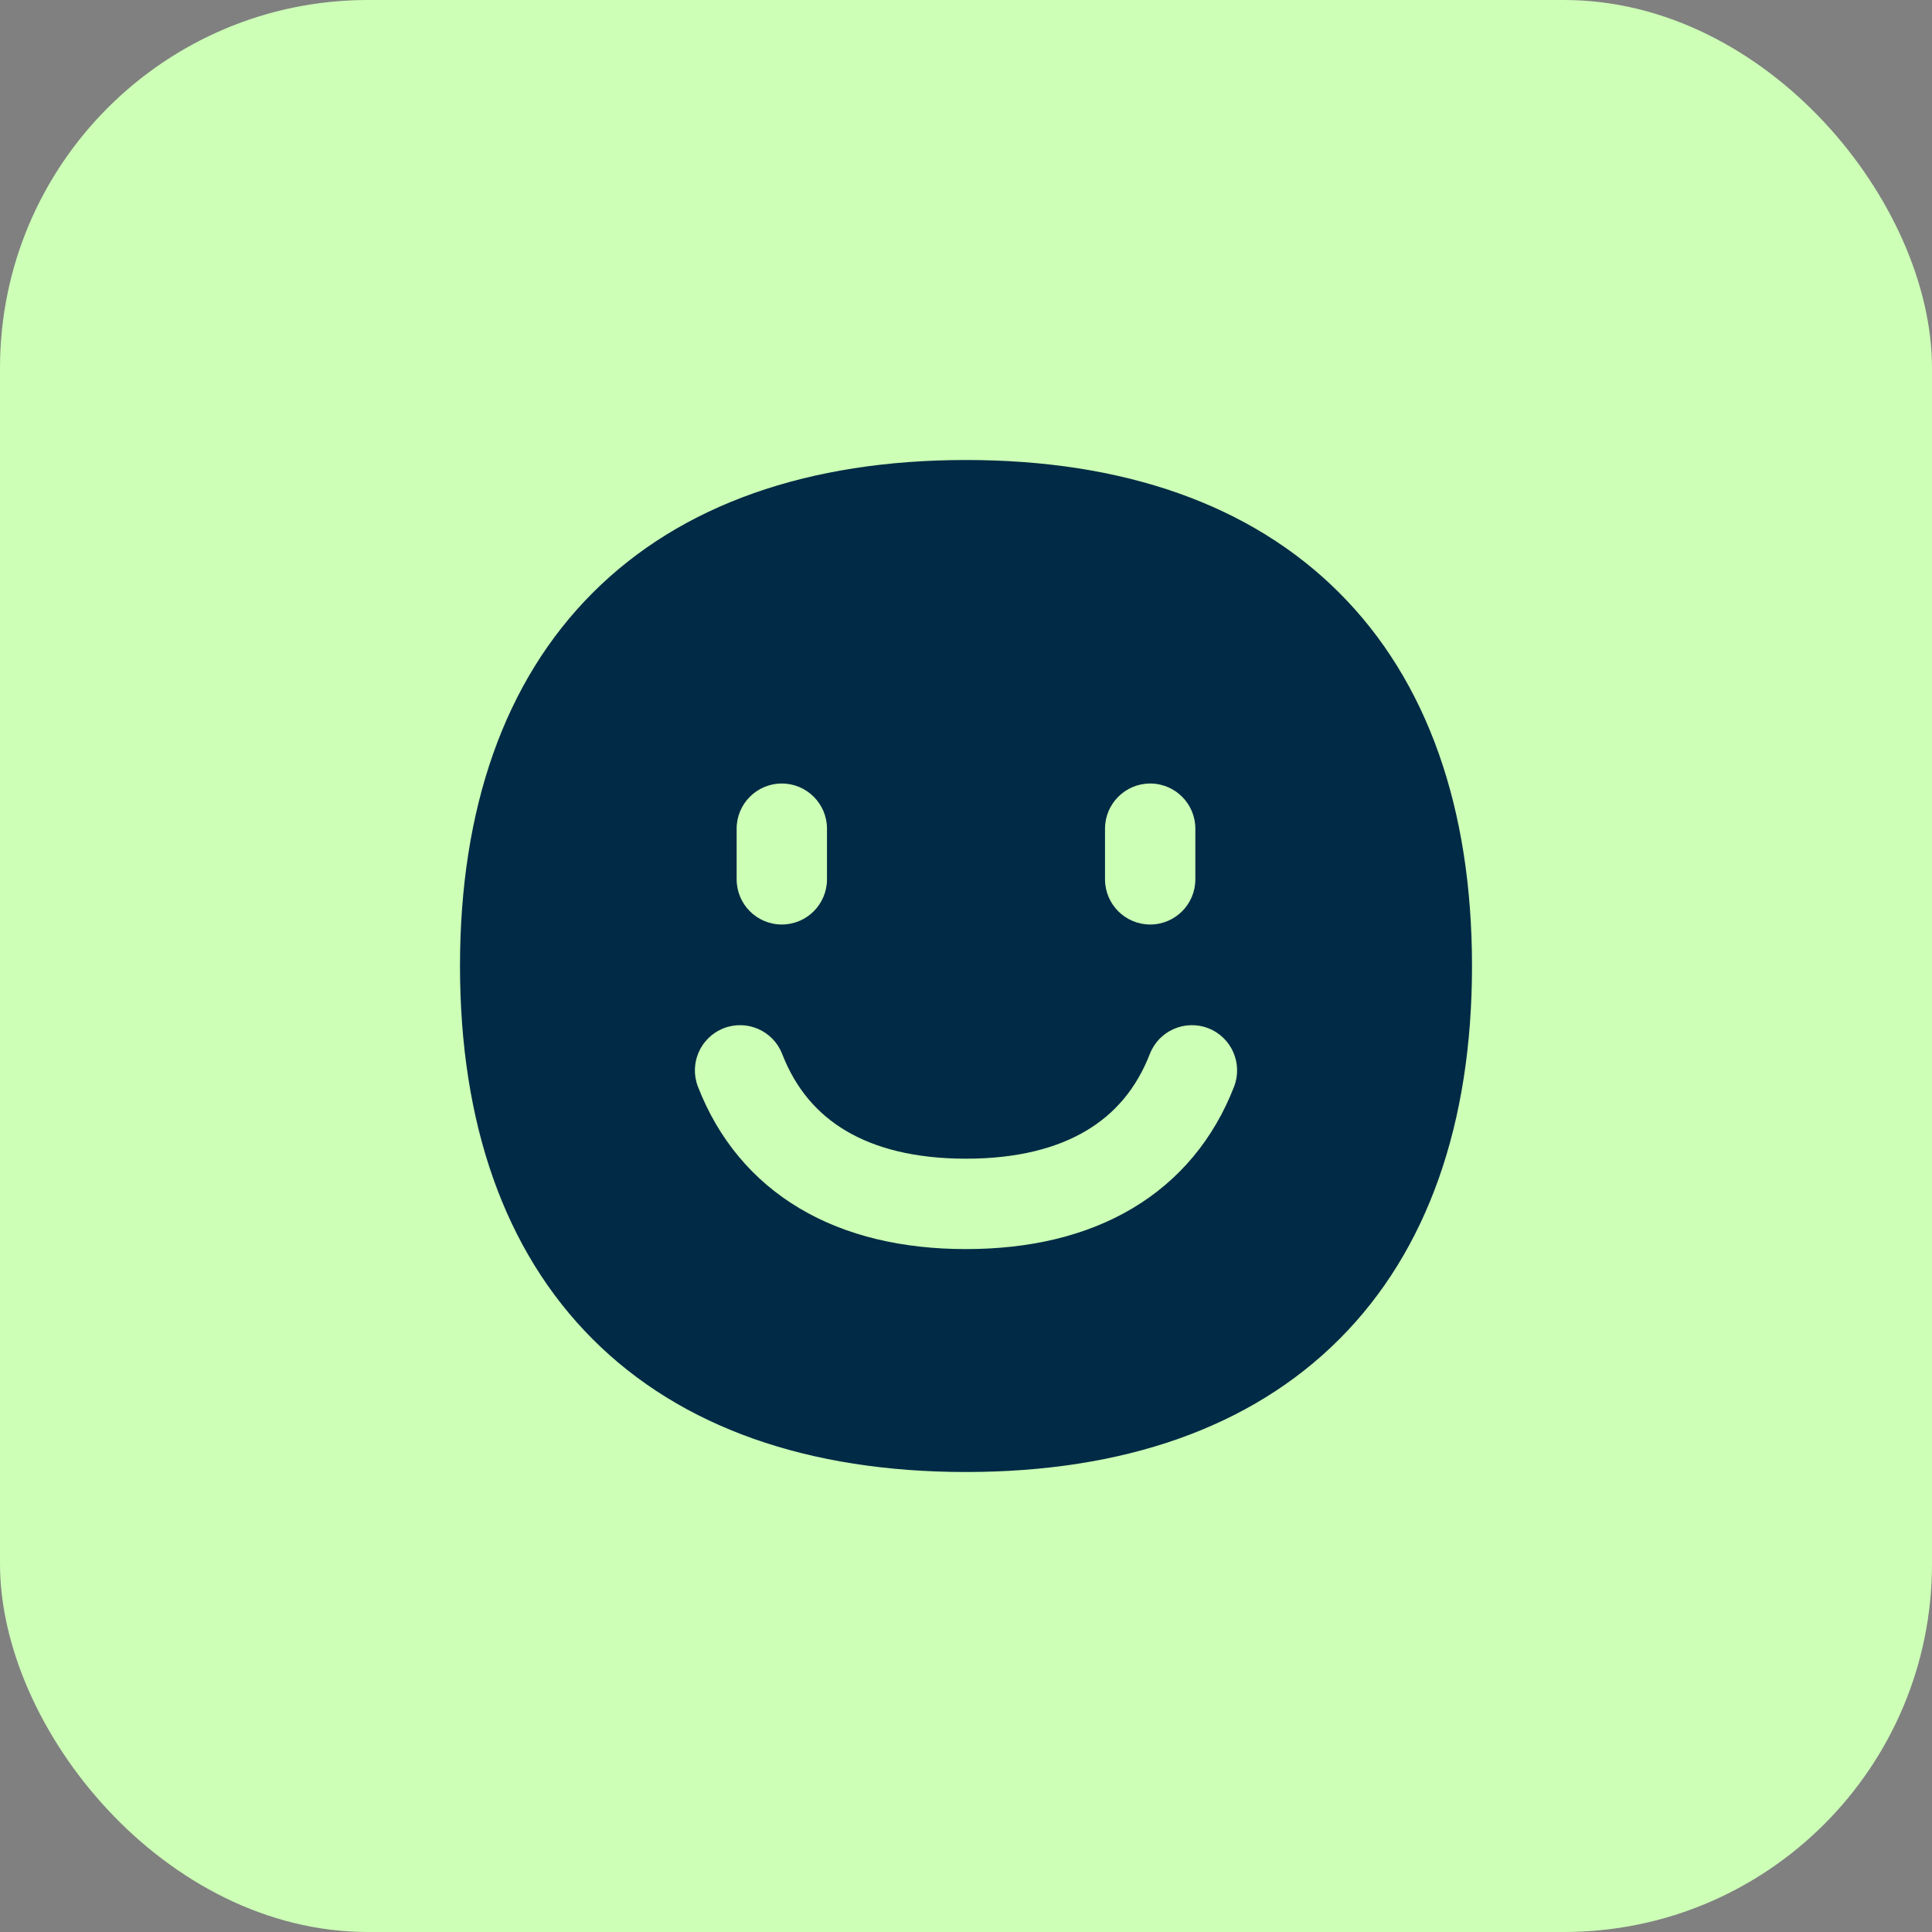
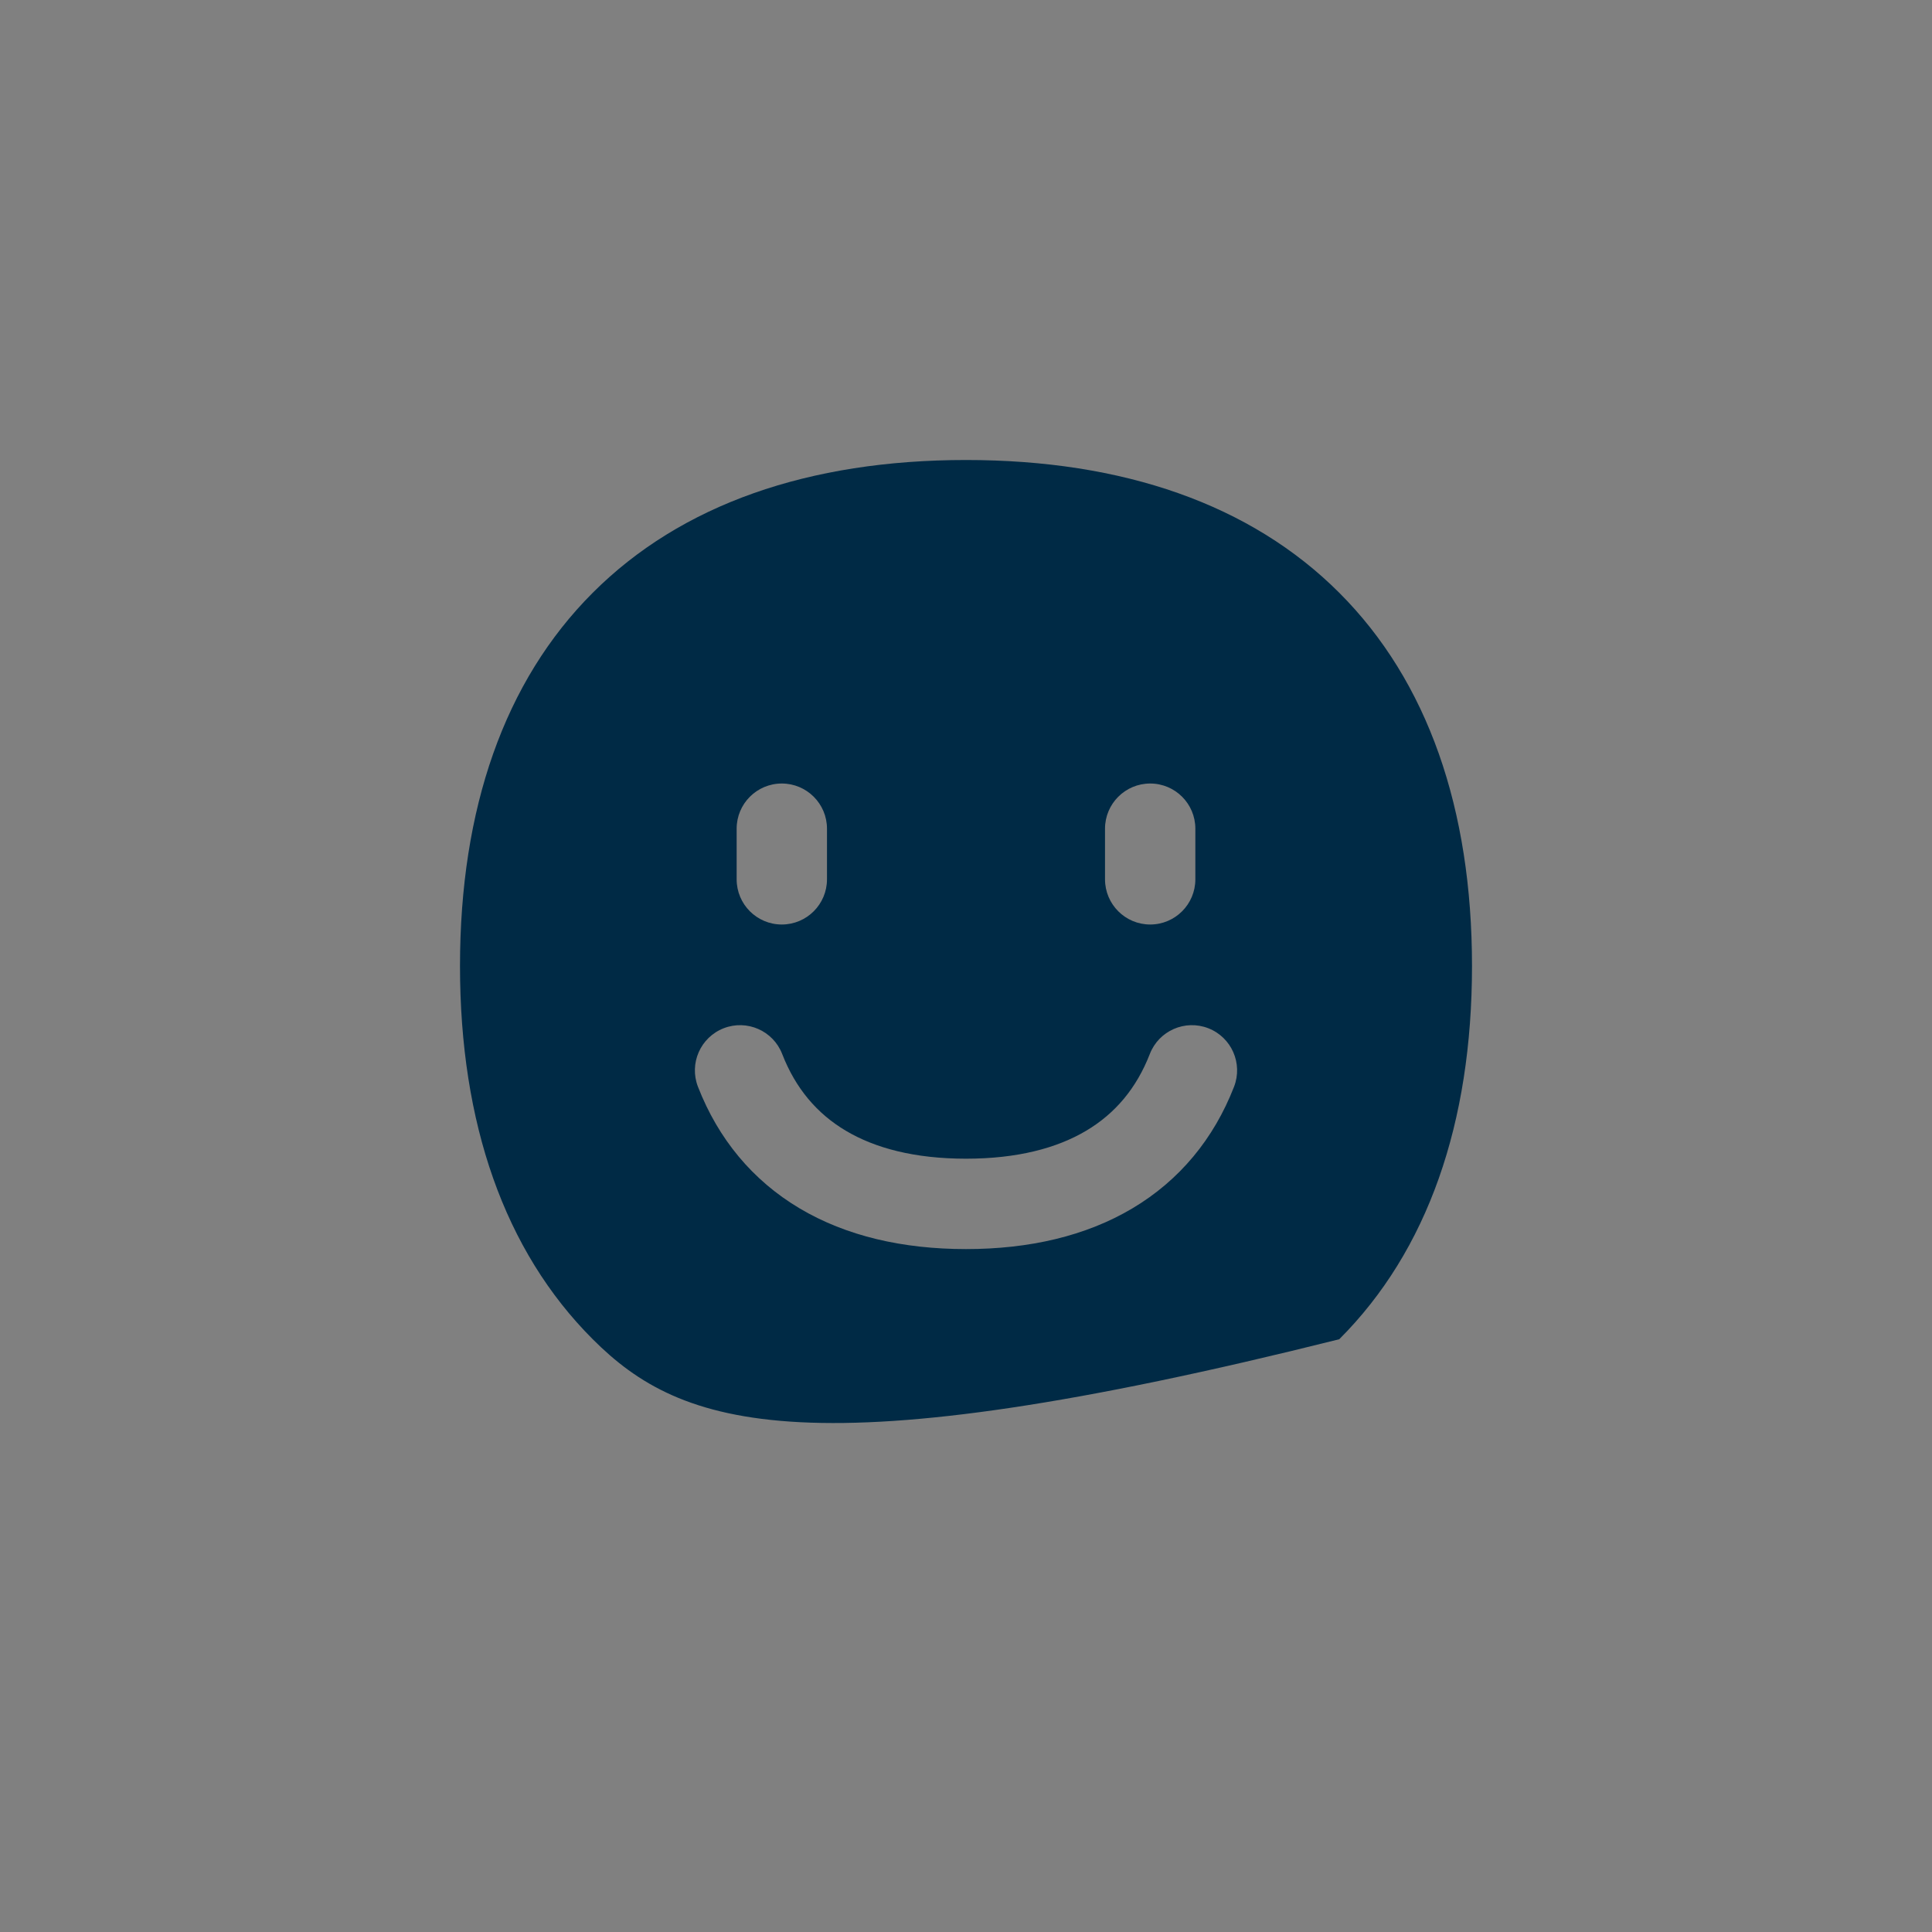
<svg xmlns="http://www.w3.org/2000/svg" width="42" height="42" viewBox="0 0 42 42" fill="none">
  <rect x="0" y="0" width="42" height="42" fill="#808080" stroke="none" />
-   <rect width="42" height="42" rx="8" fill="#CDFFB6" />
  <g clip-path="url(#clip0_6280_466)">
-     <path fill-rule="evenodd" clip-rule="evenodd" d="M12.886 12.886C14.809 10.962 17.587 10 21 10C24.413 10 27.191 10.962 29.114 12.886C31.038 14.809 32 17.587 32 21C32 24.413 31.038 27.191 29.114 29.114C27.191 31.038 24.413 32 21 32C17.587 32 14.809 31.038 12.886 29.114C10.962 27.191 10 24.413 10 21C10 17.587 10.962 14.809 12.886 12.886ZM17.978 18.015C17.978 17.473 17.538 17.033 16.996 17.033C16.453 17.033 16.014 17.473 16.014 18.015V19.115C16.014 19.658 16.453 20.098 16.996 20.098C17.538 20.098 17.978 19.658 17.978 19.115V18.015ZM25.004 17.033C25.547 17.033 25.986 17.473 25.986 18.015V19.115C25.986 19.658 25.547 20.098 25.004 20.098C24.462 20.098 24.022 19.658 24.022 19.115V18.015C24.022 17.473 24.462 17.033 25.004 17.033ZM17.004 22.913C16.808 22.407 16.238 22.157 15.733 22.353C15.227 22.55 14.977 23.119 15.173 23.625C15.614 24.759 16.36 25.661 17.383 26.269C18.396 26.871 19.625 27.154 21 27.154C22.375 27.154 23.604 26.871 24.617 26.269C25.64 25.661 26.386 24.759 26.827 23.625C27.023 23.119 26.773 22.55 26.267 22.353C25.762 22.157 25.192 22.407 24.996 22.913C24.706 23.659 24.241 24.208 23.613 24.581C22.974 24.961 22.113 25.189 21 25.189C19.887 25.189 19.026 24.961 18.387 24.581C17.759 24.208 17.294 23.659 17.004 22.913Z" fill="#002A45" />
+     <path fill-rule="evenodd" clip-rule="evenodd" d="M12.886 12.886C14.809 10.962 17.587 10 21 10C24.413 10 27.191 10.962 29.114 12.886C31.038 14.809 32 17.587 32 21C32 24.413 31.038 27.191 29.114 29.114C17.587 32 14.809 31.038 12.886 29.114C10.962 27.191 10 24.413 10 21C10 17.587 10.962 14.809 12.886 12.886ZM17.978 18.015C17.978 17.473 17.538 17.033 16.996 17.033C16.453 17.033 16.014 17.473 16.014 18.015V19.115C16.014 19.658 16.453 20.098 16.996 20.098C17.538 20.098 17.978 19.658 17.978 19.115V18.015ZM25.004 17.033C25.547 17.033 25.986 17.473 25.986 18.015V19.115C25.986 19.658 25.547 20.098 25.004 20.098C24.462 20.098 24.022 19.658 24.022 19.115V18.015C24.022 17.473 24.462 17.033 25.004 17.033ZM17.004 22.913C16.808 22.407 16.238 22.157 15.733 22.353C15.227 22.55 14.977 23.119 15.173 23.625C15.614 24.759 16.36 25.661 17.383 26.269C18.396 26.871 19.625 27.154 21 27.154C22.375 27.154 23.604 26.871 24.617 26.269C25.64 25.661 26.386 24.759 26.827 23.625C27.023 23.119 26.773 22.55 26.267 22.353C25.762 22.157 25.192 22.407 24.996 22.913C24.706 23.659 24.241 24.208 23.613 24.581C22.974 24.961 22.113 25.189 21 25.189C19.887 25.189 19.026 24.961 18.387 24.581C17.759 24.208 17.294 23.659 17.004 22.913Z" fill="#002A45" />
  </g>
  <defs>
    <clipPath id="clip0_6280_466">
      <rect width="22" height="22" fill="white" transform="translate(10 10)" />
    </clipPath>
  </defs>
</svg>